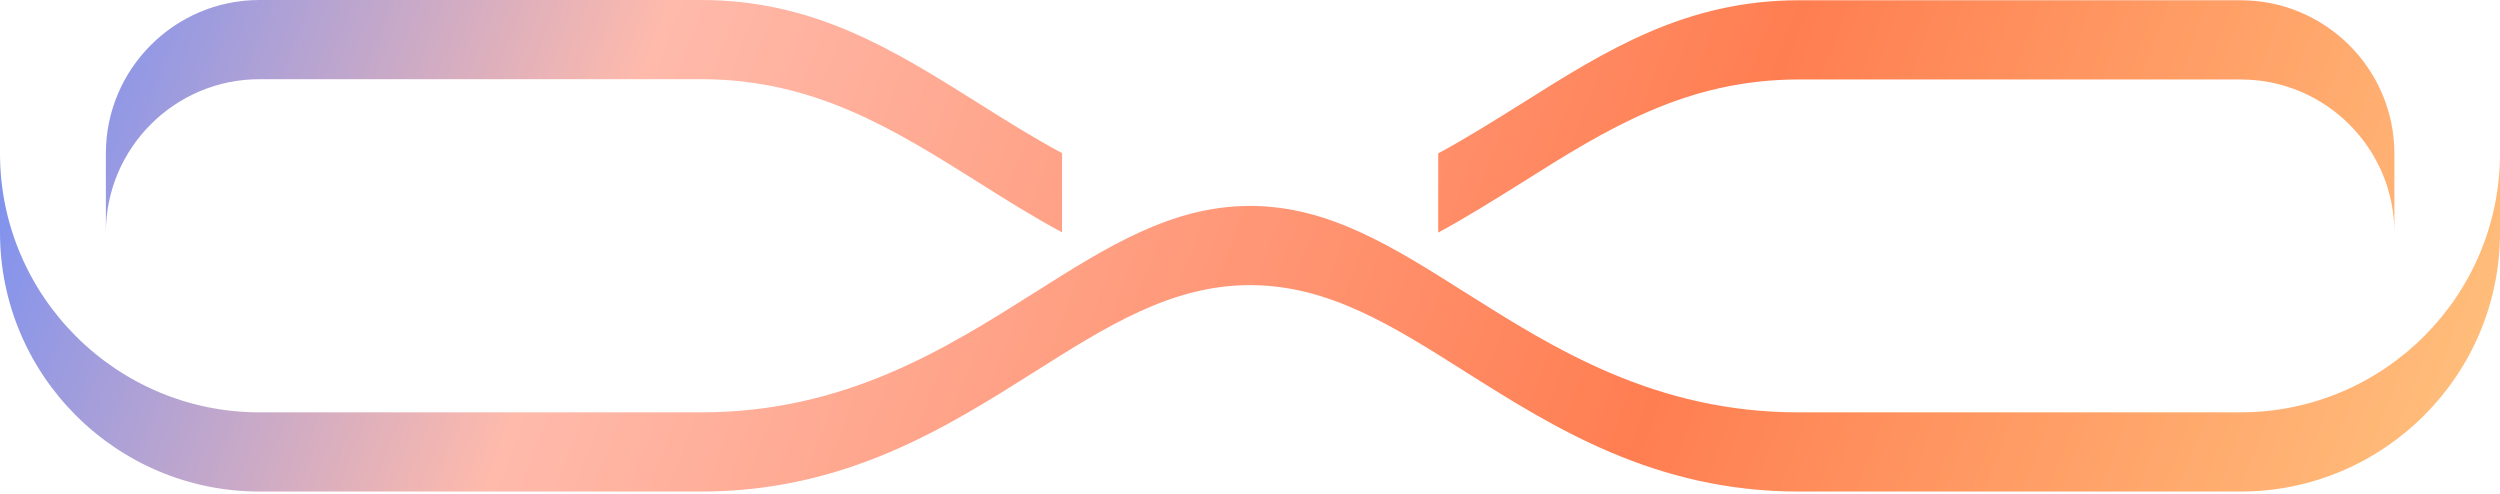
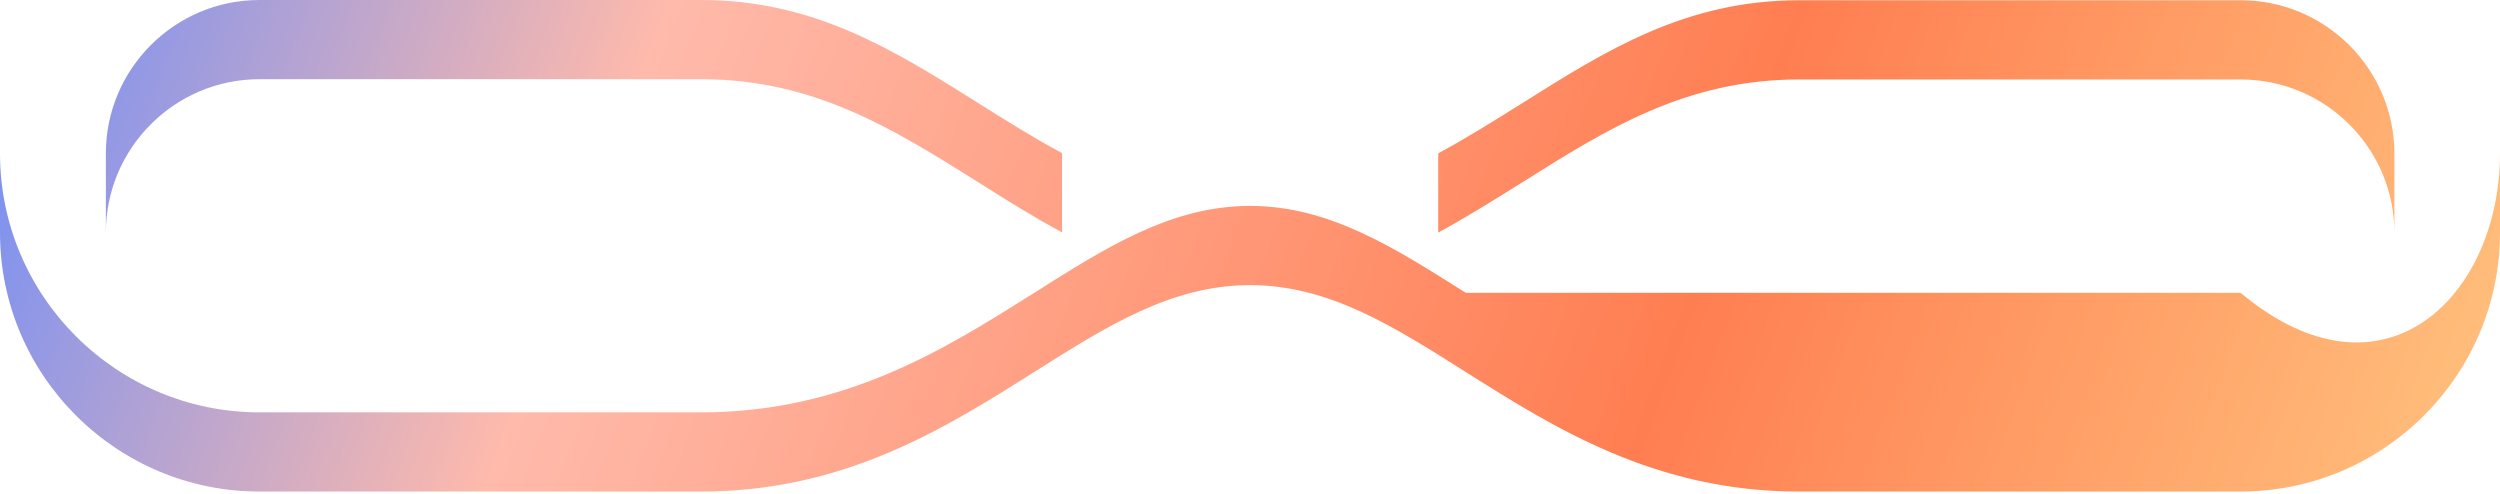
<svg xmlns="http://www.w3.org/2000/svg" preserveAspectRatio="none" width="100%" height="100%" overflow="visible" style="display: block;" viewBox="0 0 947 187" fill="none">
-   <path id="Union" d="M947 88.102C947 142.202 902.9 186.201 848.7 186.201H681.4C627 186.201 588.8 162.101 555.2 140.901C527.4 123.301 503.4 108.202 474 108.002H473C443.7 108.202 419.6 123.301 391.8 140.901C358.2 162.101 320 186.201 265.6 186.201H98.3C44.1 186.201 0 142.201 0 88.102V58.102C0 112.201 44.1 156.201 98.3 156.201H265.6C320 156.201 358.2 132.101 391.8 110.901C419.6 93.301 443.7 78.202 473 78.002H474C503.4 78.202 527.4 93.301 555.2 110.901C588.8 132.101 627 156.201 681.4 156.201H848.7C902.9 156.201 947 112.202 947 58.102V88.102ZM848.797 0.102C880.897 0.102 906.997 26.201 906.997 58.201V88.201C906.997 56.201 880.897 30.102 848.797 30.102H681.497C638.597 30.102 608.497 49.002 576.597 69.102C566.197 75.602 555.697 82.202 544.797 88.102V58.102C555.697 52.202 566.197 45.602 576.597 39.102C608.497 19.002 638.597 0.102 681.497 0.102H848.797ZM265.602 0C308.502 0 338.602 19 370.502 39C380.802 45.5 391.302 52.1 402.302 58V88C391.302 82.1 380.802 75.5 370.502 69C338.602 49 308.502 30 265.602 30H98.302C66.202 30 40.102 56.1 40.102 88.1V58.1C40.102 26.1 66.202 0 98.302 0H265.602Z" fill="url(#paint0_linear_5312_3806)" />
+   <path id="Union" d="M947 88.102C947 142.202 902.9 186.201 848.7 186.201H681.4C627 186.201 588.8 162.101 555.2 140.901C527.4 123.301 503.4 108.202 474 108.002H473C443.7 108.202 419.6 123.301 391.8 140.901C358.2 162.101 320 186.201 265.6 186.201H98.3C44.1 186.201 0 142.201 0 88.102V58.102C0 112.201 44.1 156.201 98.3 156.201H265.6C320 156.201 358.2 132.101 391.8 110.901C419.6 93.301 443.7 78.202 473 78.002H474C503.4 78.202 527.4 93.301 555.2 110.901H848.7C902.9 156.201 947 112.202 947 58.102V88.102ZM848.797 0.102C880.897 0.102 906.997 26.201 906.997 58.201V88.201C906.997 56.201 880.897 30.102 848.797 30.102H681.497C638.597 30.102 608.497 49.002 576.597 69.102C566.197 75.602 555.697 82.202 544.797 88.102V58.102C555.697 52.202 566.197 45.602 576.597 39.102C608.497 19.002 638.597 0.102 681.497 0.102H848.797ZM265.602 0C308.502 0 338.602 19 370.502 39C380.802 45.5 391.302 52.1 402.302 58V88C391.302 82.1 380.802 75.5 370.502 69C338.602 49 308.502 30 265.602 30H98.302C66.202 30 40.102 56.1 40.102 88.1V58.1C40.102 26.1 66.202 0 98.302 0H265.602Z" fill="url(#paint0_linear_5312_3806)" />
  <defs>
    <linearGradient id="paint0_linear_5312_3806" x1="986.166" y1="161.875" x2="69.832" y2="-185.14" gradientUnits="userSpaceOnUse">
      <stop stop-color="#FFC982" />
      <stop offset="0.347" stop-color="#FF7E51" />
      <stop offset="0.756" stop-color="#FFBAAB" />
      <stop offset="1" stop-color="#718EF6" />
    </linearGradient>
  </defs>
</svg>